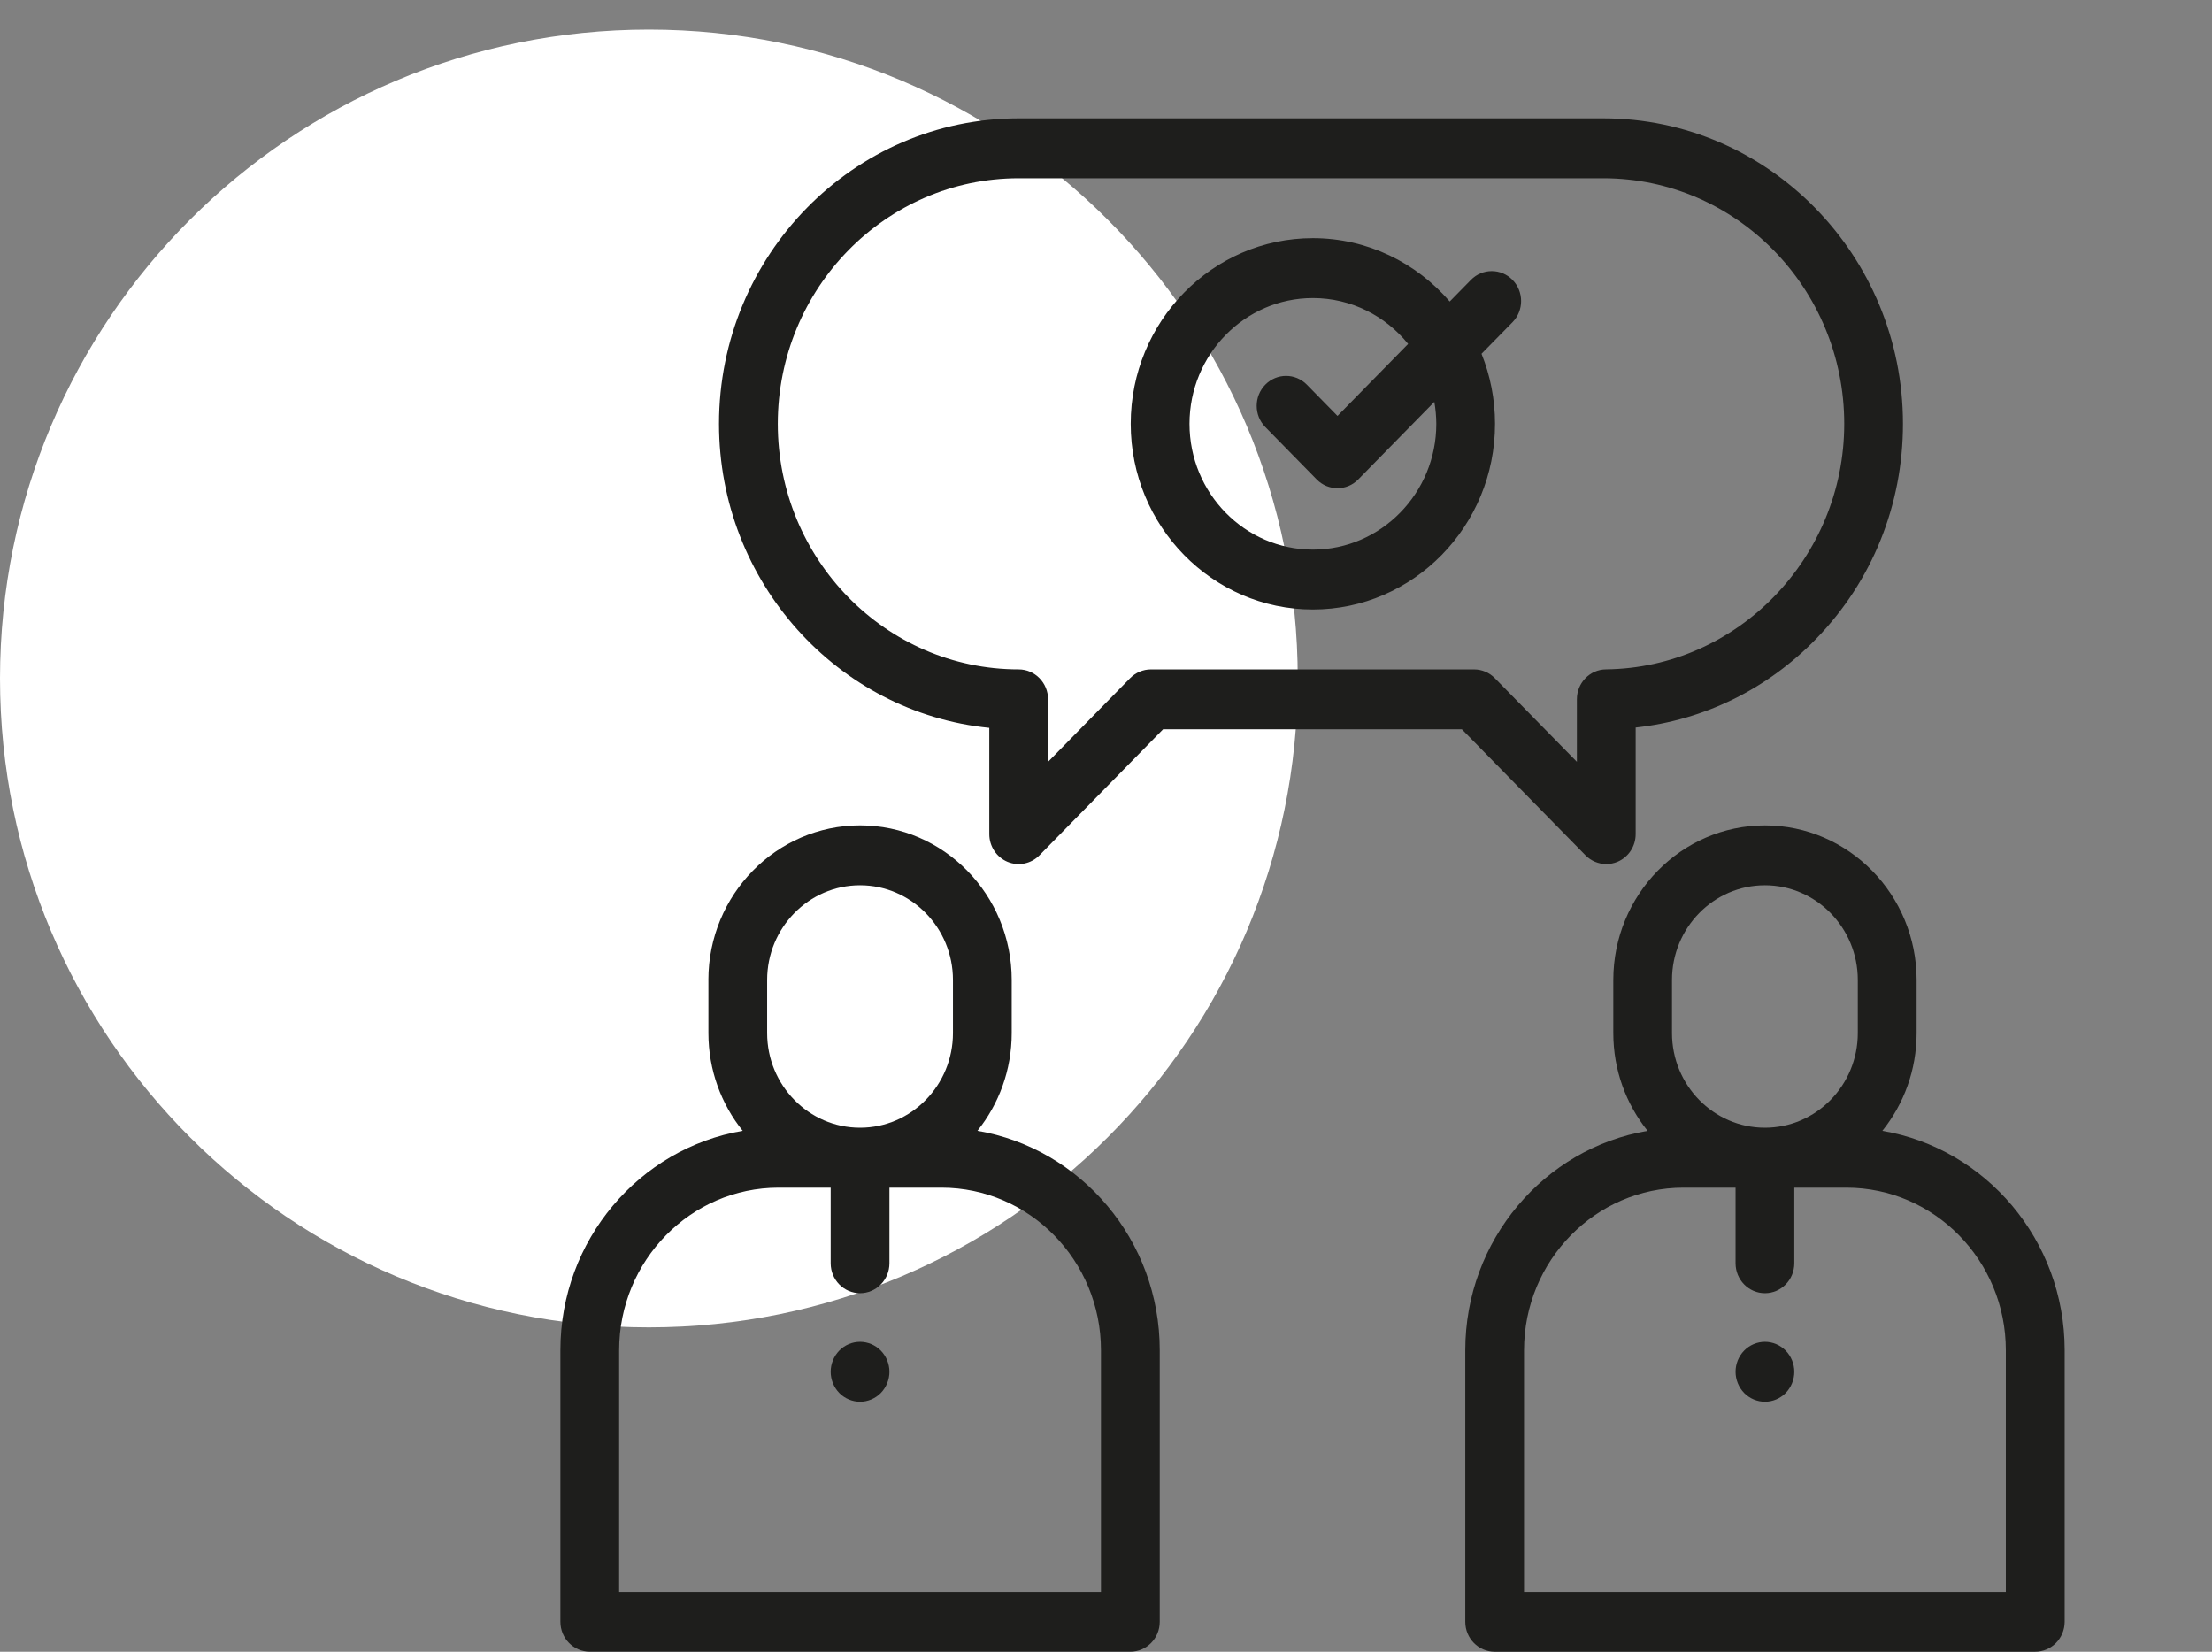
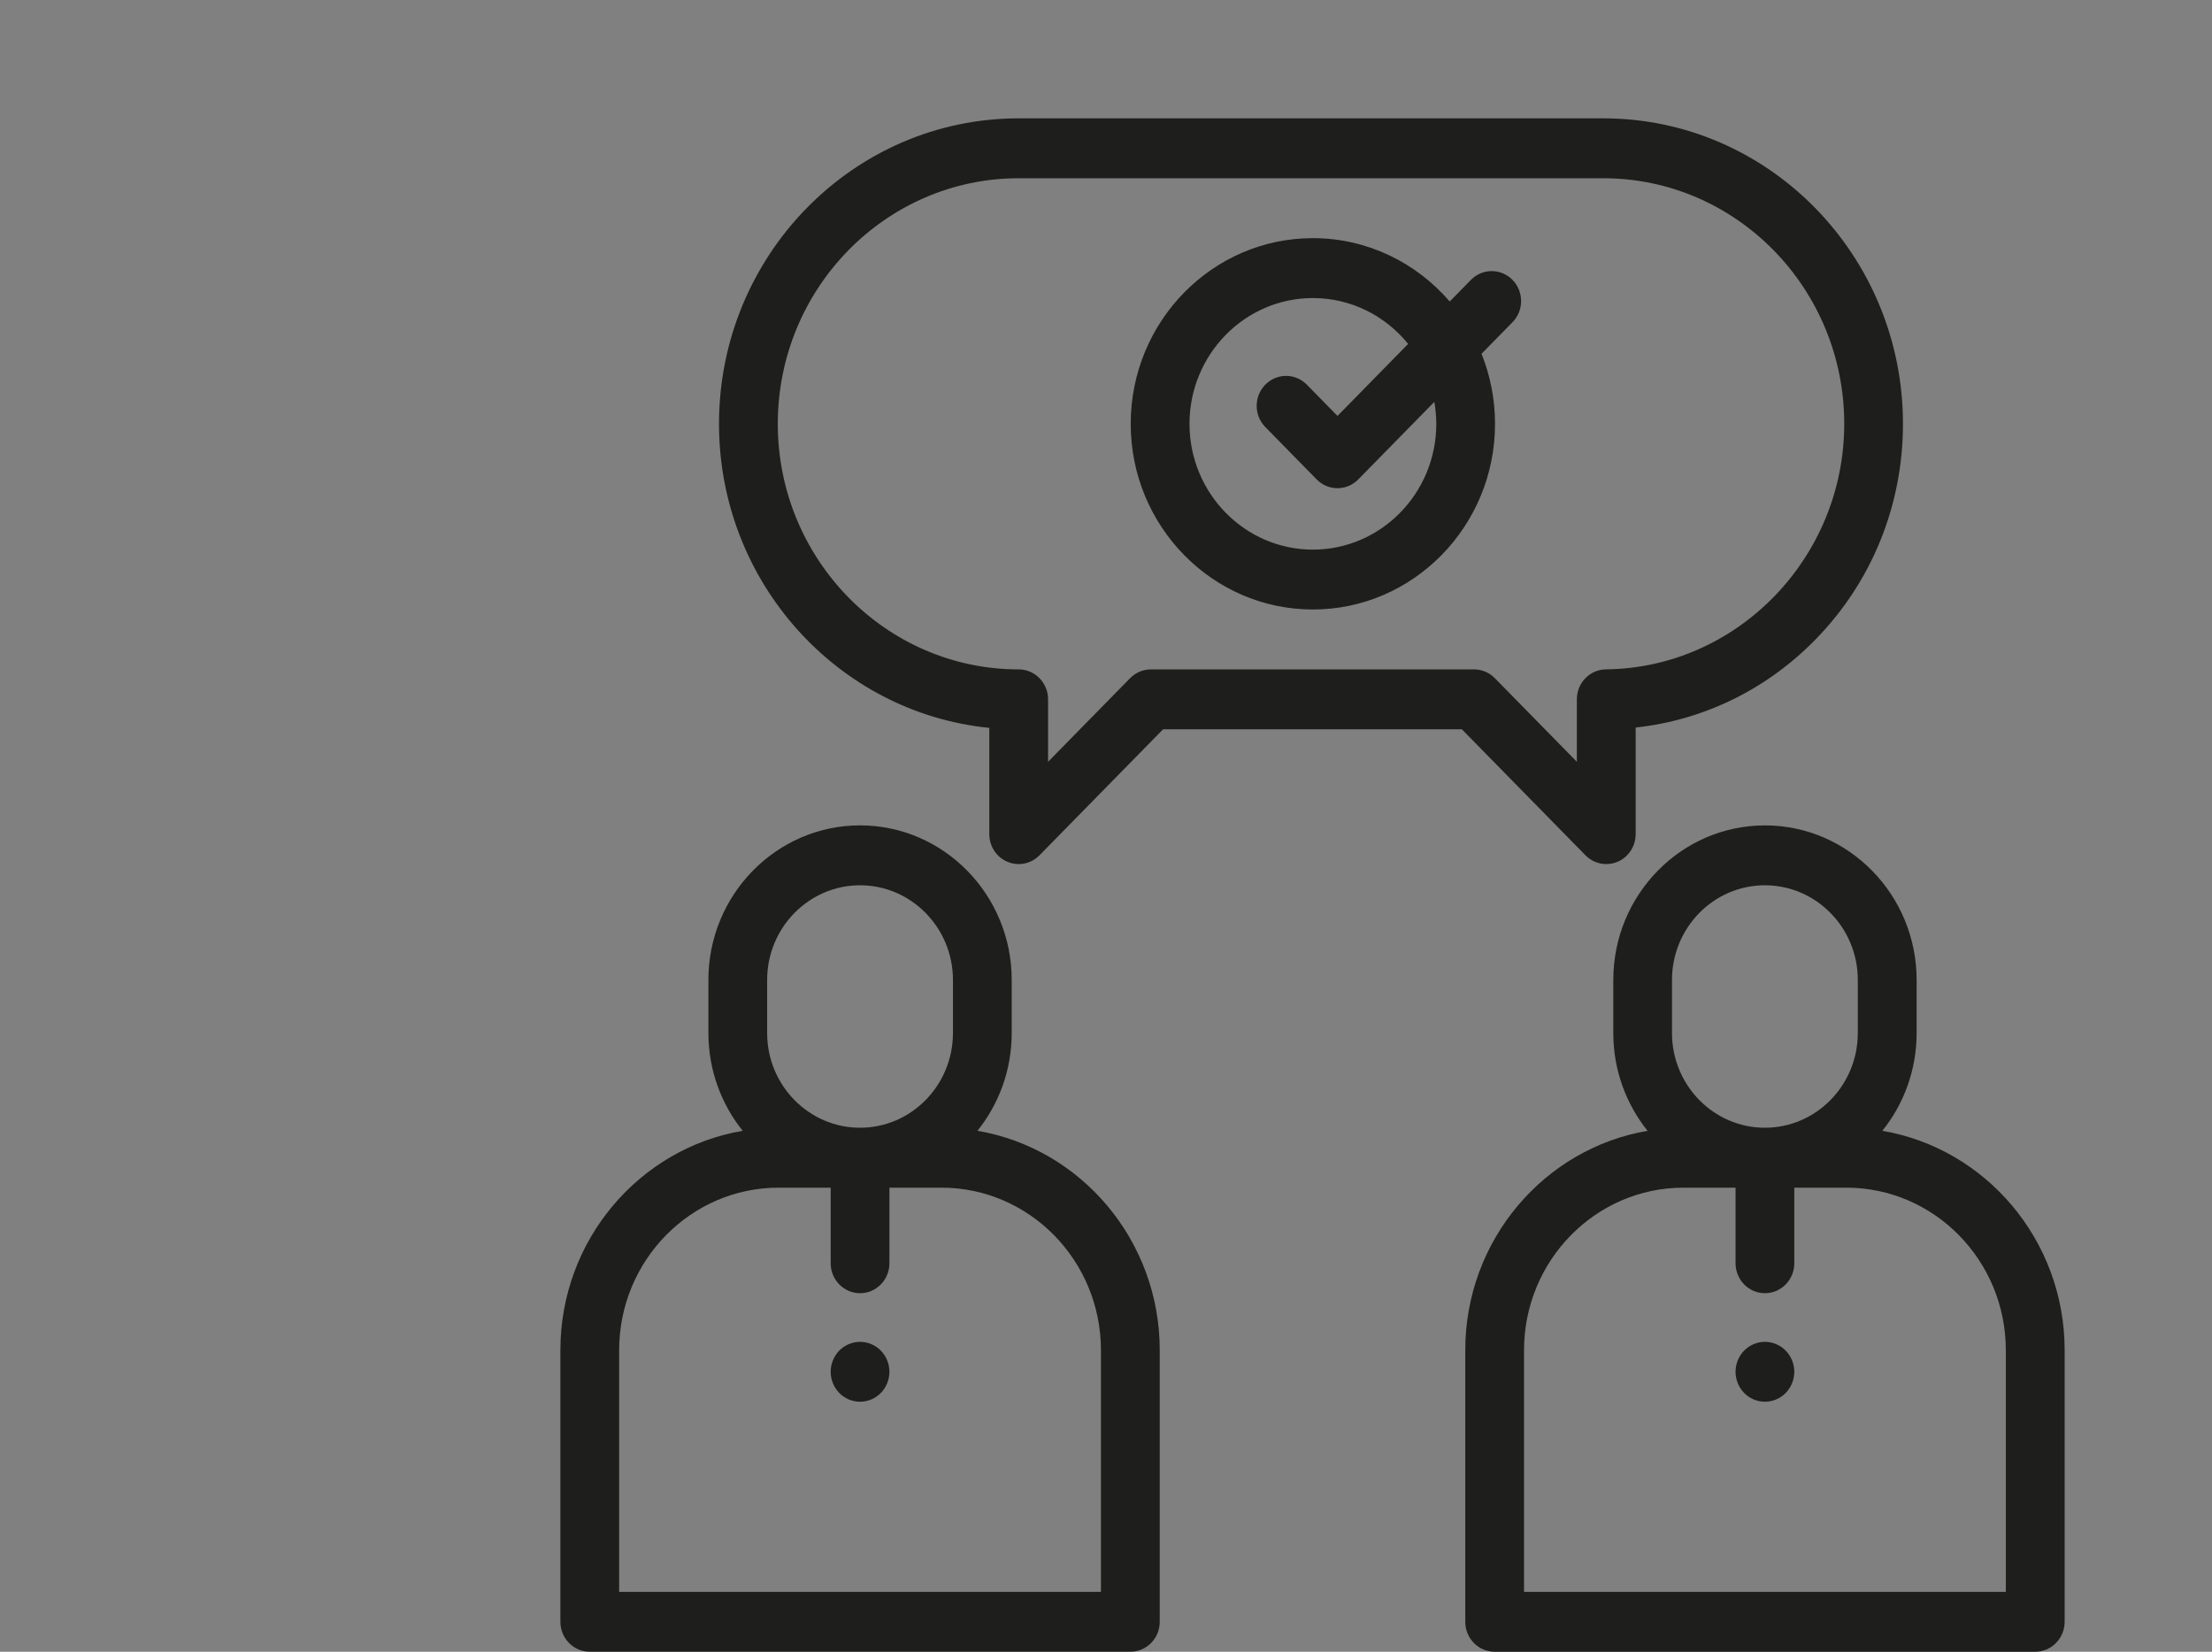
<svg xmlns="http://www.w3.org/2000/svg" version="1.1" id="Слой_1" x="0px" y="0px" width="74.998px" height="56px" viewBox="0 0 74.998 56" enable-background="new 0 0 74.998 56" xml:space="preserve">
  <rect x="0" y="0" width="74.998" height="56" fill="#808080" stroke="none" />
  <path display="none" fill-rule="evenodd" clip-rule="evenodd" fill="#FFFFFF" d="M22,0c12.15,0,22,9.85,22,22  c0,12.15-9.85,22-22,22C9.85,44,0,34.15,0,22C0,9.85,9.85,0,22,0z" />
  <path display="none" fill-rule="evenodd" clip-rule="evenodd" fill="#1E1E1C" d="M62.876,14.217l-5.601,11.429h0.062  c1.431,0,2.552,1.124,2.552,2.561v8.307h1.058c0.56,0,0.996,0.437,0.996,0.999v7.432  c0,0.562-0.436,0.999-0.996,0.999h-1.058v7.495c0,1.437-1.12,2.561-2.552,2.561H19.552  c-1.431,0-2.552-1.124-2.552-2.561v-25.295v-4.497c0-1.437,1.12-2.561,2.552-2.561H32.754l8.588-17.549  c0.124-0.25,0.311-0.437,0.56-0.5c0.249-0.062,0.498-0.062,0.747,0.062l6.846,3.372l6.037,2.935l6.846,3.372  c0.124,0.062,0.249,0.125,0.311,0.25c0.062,0.125,0.124,0.25,0.187,0.375c0.062,0.125,0.062,0.25,0.124,0.437  C62.938,13.967,62.938,14.092,62.876,14.217z M59.888,43.946h0.062v-5.433h-0.062h-5.85  c-0.56,0-0.996,0.437-0.996,0.999v3.435c0,0.562,0.436,0.999,0.996,0.999H59.888z M18.992,53.439  c0,0.312,0.249,0.562,0.56,0.562h37.723c0.311,0,0.56-0.25,0.56-0.562v-7.495h-3.859  c-1.618,0-2.987-1.312-2.987-2.998v-3.435c0-1.624,1.307-2.998,2.987-2.998h3.859v-8.307  c0-0.312-0.249-0.562-0.56-0.562h-1.618H48.686H36.799h-5.601H19.552c-0.311,0-0.56,0.25-0.56,0.562V53.439z   M47.255,25.646c-0.498-0.937-1.245-1.686-2.24-2.186c-0.685-0.312-1.431-0.5-2.24-0.5  c-1.929,0-3.672,0.999-4.543,2.686H47.255z M19.552,23.086c-0.311,0-0.56,0.25-0.56,0.5v2.061  c0.187-0.062,0.373-0.062,0.56-0.062h10.962l1.245-2.498H19.552z M42.649,5.349l-2.365,4.871  c0.622,0.187,1.307,0.312,1.992,0.312c2.116,0,4.107-1.062,5.352-2.748L42.649,5.349z M53.727,10.845L49.308,8.659  c-1.556,2.436-4.232,3.872-7.157,3.872c-0.996,0-1.929-0.187-2.863-0.5l-6.597,13.552h3.298  c0.124-0.25,0.187-0.437,0.311-0.687c1.245-2.436,3.672-3.997,6.41-3.997c1.058,0,2.116,0.25,3.112,0.75  c1.68,0.812,2.925,2.248,3.547,3.997v-0.062h5.601l2.303-4.746C53.976,18.714,52.482,14.592,53.727,10.845z   M55.656,11.782c-0.747,2.686,0.311,5.683,2.614,7.307l2.365-4.871L55.656,11.782z M47.504,21.025  c-0.436,0-0.871-0.125-1.245-0.312c-1.369-0.687-1.929-2.373-1.245-3.747c0.685-1.312,2.365-1.936,3.734-1.249  c1.369,0.625,1.929,2.311,1.245,3.747C49.557,20.4,48.562,21.025,47.504,21.025z M47.815,17.465  c-0.062-0.062-0.187-0.062-0.311-0.062c-0.311,0-0.56,0.187-0.685,0.437c-0.187,0.375,0,0.874,0.373,1.062  c0.373,0.187,0.871,0,1.058-0.375C48.437,18.152,48.25,17.652,47.815,17.465z" />
  <path display="none" fill="#FFFFFF" d="M2.232,0.988l39.778,23.083L0,53.001L2.232,0.988z" />
-   <path display="none" fill-rule="evenodd" clip-rule="evenodd" fill="#1E1E1C" d="M66.951,56H27.748  c-1.68,0-3.047-1.346-3.047-3V38h-3.656c-1.68,0-3.047-1.346-3.047-3v-24C17.998,9.346,19.365,8,21.045,8  H60.248c1.68,0,3.047,1.346,3.047,3c0,3.291,0,11.667,0,15h3.656c1.68,0,3.047,1.346,3.047,3v24  C69.998,54.654,68.631,56,66.951,56z M61.264,11c0-0.552-0.456-1-1.016-1H21.045  c-0.56,0-1.016,0.449-1.016,1V14h41.234V11z M61.264,16H20.029v4h41.234V16z M61.264,22H20.029v13  c0,0.552,0.455,1,1.016,1h3.656v-7c0-1.654,1.367-3,3.047-3h33.516V22z M67.967,29  c0-0.552-0.455-1-1.016-1H27.748c-0.56,0-1.016,0.449-1.016,1v24c0,0.551,0.456,1,1.016,1  h39.203c0.56,0,1.016-0.448,1.016-1V29z M58.217,42c-1.107,0-2.175-0.358-3.047-1.002  C54.298,41.642,53.231,42,52.123,42c-2.8,0-5.078-2.243-5.078-5c0-2.757,2.278-5,5.078-5  c1.108,0,2.175,0.358,3.046,1.002c0.872-0.644,1.94-1.002,3.047-1.002c2.8,0,5.078,2.243,5.078,5  C63.295,39.757,61.017,42,58.217,42z M54.408,35.017c-0-0.001-0.001-0.001-0.001-0.001  C53.829,34.37,52.997,34,52.123,34c-1.68,0-3.047,1.346-3.047,3c0,1.654,1.367,3,3.047,3  c0.874,0,1.706-0.37,2.284-1.016c0.492-0.548,0.763-1.253,0.763-1.984C55.17,36.269,54.899,35.565,54.408,35.017z   M58.217,34c-0.608,0-1.197,0.18-1.694,0.507c0.441,0.753,0.678,1.611,0.678,2.493c0,0.882-0.237,1.74-0.678,2.493  C57.02,39.82,57.609,40,58.217,40c1.68,0,3.047-1.346,3.047-3C61.264,35.346,59.897,34,58.217,34z M43.998,50  h-4.062c-0.561,0-1.016-0.448-1.016-1c0-0.552,0.455-1,1.016-1h4.062c0.561,0,1.016,0.448,1.016,1  C45.014,49.552,44.559,50,43.998,50z M43.998,44c-0.56,0-1.016-0.448-1.016-1C42.982,42.448,43.438,42,43.998,42  c0.561,0,1.016,0.448,1.016,1C45.014,43.552,44.559,44,43.998,44z M39.936,44h-8.125  c-0.561,0-1.016-0.448-1.016-1c0-0.552,0.455-1,1.016-1h8.125c0.561,0,1.016,0.448,1.016,1  C40.951,43.552,40.497,44,39.936,44z M31.811,48h4.062c0.561,0,1.016,0.448,1.016,1  C36.889,49.552,36.434,50,35.873,50h-4.062c-0.561,0-1.016-0.448-1.016-1C30.795,48.448,31.25,48,31.811,48z   M48.06,48h4.063c0.561,0,1.016,0.448,1.016,1c0,0.552-0.455,1-1.016,1h-4.063  c-0.561,0-1.016-0.448-1.016-1C47.045,48.448,47.499,48,48.06,48z M56.185,48h4.062  c0.561,0,1.016,0.448,1.016,1C61.264,49.552,60.809,50,60.248,50h-4.062c-0.561,0-1.016-0.448-1.016-1  C55.17,48.448,55.625,48,56.185,48z" />
-   <path display="none" fill-rule="evenodd" clip-rule="evenodd" fill="#FFFFFF" d="M22,1c12.15,0,22,9.85,22,22  c0,12.15-9.85,22-22,22s-22-9.85-22-22C0,10.85,9.85,1,22,1z" />
-   <path display="none" fill-rule="evenodd" clip-rule="evenodd" fill="#1E1E1C" d="M56,55V27.105  c-2.192,0.277-3.84,2.063-4,4.204v21.691C52,54.657,50.657,56,49,56H27C25.343,56,24,54.657,24,53  v-4h-3c-1.657,0-3-1.343-3-3v-2c0-0.768,0.289-1.469,0.764-2c-0.475-0.531-0.764-1.232-0.764-2  v-2c0-0.768,0.289-1.469,0.764-2c-0.475-0.531-0.764-1.232-0.764-2v-2c0-0.768,0.289-1.469,0.764-2  c-0.475-0.531-0.764-1.232-0.764-2v-2c0-1.657,1.343-3,3-3h3v-12C24,9.343,25.343,8,27,8H49  c1.657,0,3,1.343,3,3v15.914C53.535,25.477,55.618,25,57,25c0.552,0,1,0.448,1,1v29H56z M24,25h-3  c-0.552,0-1,0.448-1,1v2c0,0.552,0.448,1,1,1h3V25z M24,31h-3c-0.552,0-1,0.448-1,1v2  c0,0.552,0.448,1,1,1h3V31z M24,37h-3c-0.552,0-1,0.448-1,1v2c0,0.552,0.448,1,1,1h3  V37z M24,43h-3c-0.552,0-1,0.448-1,1v2c0,0.552,0.448,1,1,1h3V43z M50,11  C50,10.448,49.552,10,49,10H27C26.448,10,26,10.448,26,11V14h24V11z M50,16H26v8v6v6v6v6h24  V16z M50,50H26v3C26,53.552,26.448,54,27,54h22c0.552,0,1-0.448,1-1V50z M31.584,30.875  l4.62,4.62l8.21-8.37l1.414,1.414l-8.21,8.371l0.023,0.023l-1.414,1.414l-0.009-0.009l-0.009,0.009  l-1.414-1.414l0.009-0.009l-4.634-4.634L31.584,30.875z M41,13h-6v-2H41V13z" />
  <path display="none" fill="#FFFFFF" d="M2.232,0.988l39.778,23.083L0,53.001L2.232,0.988z" />
-   <path display="none" fill-rule="evenodd" clip-rule="evenodd" fill="#1E1E1C" d="M73.998,48c0.552,0,1,0.448,1,1  v2c-0.003,2.76-2.24,4.997-5,5H21.998c-2.76-0.003-4.997-2.24-5-5v-2c0-0.552,0.448-1,1-1h1  V17c0-1.657,1.343-3,3-3h29V3c0-1.657,1.343-3,3-3h18c1.657,0,3,1.343,3,3  v34c-0.005,1.267-0.806,2.394-2,2.816V48H73.998z M50.998,37V16h-29c-0.552,0-1,0.448-1,1v26.977H70.998V40  h-17C52.341,40,50.998,38.657,50.998,37z M52.998,48h18v-2.023H20.998V48H40.998c0.552,0,1,0.448,1,1V50h10  v-1C51.998,48.448,52.446,48,52.998,48z M72.998,3c0-0.552-0.448-1-1-1H53.998c-0.552,0-1,0.448-1,1  v1h20V3z M72.998,6H52.998V34h20V6z M72.998,36H52.998v1c0,0.552,0.448,1,1,1h18  c0.552,0,1-0.448,1-1V36z M53.998,50v1c0,0.552-0.448,1-1,1h-12c-0.552,0-1-0.448-1-1V50h-21v1  C18.998,52.657,20.341,54,21.998,54H69.998c1.657,0,3-1.343,3-3V50H53.998z M57.654,19.18h1.969V13.652  c0-0.082,0.026-0.149,0.079-0.202c0.053-0.053,0.12-0.079,0.202-0.079h4.737c1.172,0,2.128,0.358,2.87,1.072  c0.741,0.715,1.112,1.638,1.112,2.768c0,1.131-0.371,2.054-1.112,2.768c-0.742,0.715-1.698,1.072-2.87,1.072  h-2.988v1.037h4.439c0.082,0,0.15,0.026,0.202,0.079c0.053,0.053,0.079,0.12,0.079,0.202v1.125  c0,0.082-0.026,0.149-0.079,0.202c-0.053,0.053-0.12,0.079-0.202,0.079h-4.439v1.688  c0,0.082-0.028,0.149-0.083,0.202c-0.056,0.053-0.122,0.079-0.198,0.079h-1.468c-0.082,0-0.149-0.026-0.202-0.079  c-0.053-0.053-0.079-0.12-0.079-0.202v-1.688h-1.969c-0.082,0-0.149-0.026-0.202-0.079  c-0.053-0.053-0.079-0.12-0.079-0.202v-1.125c0-0.082,0.026-0.149,0.079-0.202c0.053-0.053,0.12-0.079,0.202-0.079  h1.969v-1.037h-1.969c-0.082,0-0.149-0.026-0.202-0.079c-0.053-0.053-0.079-0.12-0.079-0.202v-1.309  c0-0.076,0.026-0.142,0.079-0.198C57.505,19.208,57.572,19.18,57.654,19.18z M61.653,19.181h2.812  c0.621,0,1.122-0.182,1.503-0.545c0.381-0.363,0.571-0.838,0.571-1.424c0-0.586-0.191-1.06-0.571-1.424  c-0.381-0.363-0.882-0.545-1.503-0.545h-2.812V19.181z M29.998,20h-5V25c0,0.552-0.448,1-1,1c-0.552,0-1-0.448-1-1  v-6c0-0.552,0.448-1,1-1h6c0.552,0,1,0.448,1,1C30.998,19.552,30.55,20,29.998,20z" />
-   <path fill-rule="evenodd" clip-rule="evenodd" fill="#FFFFFF" d="M22,1.003c12.15,0,22,9.85,22,22  c0,12.15-9.85,22-22,22c-12.15,0-22-9.85-22-22C0,10.853,9.85,1.003,22,1.003z" />
+   <path display="none" fill-rule="evenodd" clip-rule="evenodd" fill="#1E1E1C" d="M73.998,48c0.552,0,1,0.448,1,1  v2c-0.003,2.76-2.24,4.997-5,5H21.998c-2.76-0.003-4.997-2.24-5-5v-2c0-0.552,0.448-1,1-1h1  V17c0-1.657,1.343-3,3-3h29V3c0-1.657,1.343-3,3-3h18c1.657,0,3,1.343,3,3  v34c-0.005,1.267-0.806,2.394-2,2.816V48H73.998z M50.998,37V16h-29c-0.552,0-1,0.448-1,1v26.977H70.998V40  h-17C52.341,40,50.998,38.657,50.998,37z M52.998,48h18v-2.023H20.998V48H40.998c0.552,0,1,0.448,1,1V50h10  v-1C51.998,48.448,52.446,48,52.998,48z M72.998,3c0-0.552-0.448-1-1-1H53.998c-0.552,0-1,0.448-1,1  v1h20V3z M72.998,6H52.998V34h20V6z M72.998,36H52.998v1h18  c0.552,0,1-0.448,1-1V36z M53.998,50v1c0,0.552-0.448,1-1,1h-12c-0.552,0-1-0.448-1-1V50h-21v1  C18.998,52.657,20.341,54,21.998,54H69.998c1.657,0,3-1.343,3-3V50H53.998z M57.654,19.18h1.969V13.652  c0-0.082,0.026-0.149,0.079-0.202c0.053-0.053,0.12-0.079,0.202-0.079h4.737c1.172,0,2.128,0.358,2.87,1.072  c0.741,0.715,1.112,1.638,1.112,2.768c0,1.131-0.371,2.054-1.112,2.768c-0.742,0.715-1.698,1.072-2.87,1.072  h-2.988v1.037h4.439c0.082,0,0.15,0.026,0.202,0.079c0.053,0.053,0.079,0.12,0.079,0.202v1.125  c0,0.082-0.026,0.149-0.079,0.202c-0.053,0.053-0.12,0.079-0.202,0.079h-4.439v1.688  c0,0.082-0.028,0.149-0.083,0.202c-0.056,0.053-0.122,0.079-0.198,0.079h-1.468c-0.082,0-0.149-0.026-0.202-0.079  c-0.053-0.053-0.079-0.12-0.079-0.202v-1.688h-1.969c-0.082,0-0.149-0.026-0.202-0.079  c-0.053-0.053-0.079-0.12-0.079-0.202v-1.125c0-0.082,0.026-0.149,0.079-0.202c0.053-0.053,0.12-0.079,0.202-0.079  h1.969v-1.037h-1.969c-0.082,0-0.149-0.026-0.202-0.079c-0.053-0.053-0.079-0.12-0.079-0.202v-1.309  c0-0.076,0.026-0.142,0.079-0.198C57.505,19.208,57.572,19.18,57.654,19.18z M61.653,19.181h2.812  c0.621,0,1.122-0.182,1.503-0.545c0.381-0.363,0.571-0.838,0.571-1.424c0-0.586-0.191-1.06-0.571-1.424  c-0.381-0.363-0.882-0.545-1.503-0.545h-2.812V19.181z M29.998,20h-5V25c0,0.552-0.448,1-1,1c-0.552,0-1-0.448-1-1  v-6c0-0.552,0.448-1,1-1h6c0.552,0,1,0.448,1,1C30.998,19.552,30.55,20,29.998,20z" />
  <path fill-rule="evenodd" clip-rule="evenodd" fill="#1E1E1C" d="M69.004,56h-18.328c-0.55,0-0.996-0.454-0.996-1.015  v-9.207c0-3.736,2.679-6.844,6.181-7.439c-0.726-0.904-1.162-2.058-1.162-3.315v-1.799  c0-2.89,2.306-5.241,5.142-5.241c2.835,0,5.142,2.351,5.142,5.241v1.799c0,1.257-0.436,2.411-1.162,3.315  c3.502,0.595,6.181,3.703,6.181,7.439v9.207C70,55.546,69.554,56,69.004,56z M62.989,33.224  c0-1.77-1.413-3.21-3.15-3.21c-1.737,0-3.15,1.44-3.15,3.21v1.799c0,1.771,1.413,3.211,3.15,3.211  c1.737,0,3.15-1.44,3.15-3.211V33.224z M68.008,45.778c0-3.04-2.426-5.512-5.408-5.512h-1.764v2.562  c0,0.561-0.446,1.016-0.996,1.016c-0.55,0-0.996-0.455-0.996-1.016v-2.562h-1.764c-2.982,0-5.408,2.473-5.408,5.512  v8.192h16.336V45.778z M59.84,45.493c0.262,0,0.519,0.108,0.704,0.297c0.185,0.19,0.292,0.451,0.292,0.718  c0,0.268-0.107,0.529-0.292,0.719c-0.185,0.189-0.442,0.297-0.704,0.297c-0.262,0-0.519-0.108-0.704-0.297  c-0.185-0.19-0.292-0.451-0.292-0.719c0-0.267,0.106-0.529,0.292-0.718C59.321,45.6,59.578,45.493,59.84,45.493z   M55.457,24.666V28.28c0,0.411-0.243,0.781-0.615,0.938c-0.123,0.052-0.253,0.077-0.381,0.077  c-0.259,0-0.514-0.103-0.705-0.297l-4.191-4.272H39.434l-4.191,4.272c-0.285,0.29-0.713,0.377-1.086,0.22  c-0.372-0.157-0.615-0.527-0.615-0.938v-3.603c-5.136-0.512-9.164-4.939-9.164-10.308  c0-5.711,4.558-10.357,10.16-10.357h19.822c5.602,0,10.16,4.646,10.16,10.357c0,2.747-1.044,5.334-2.94,7.286  C59.92,23.365,57.775,24.414,55.457,24.666z M54.361,6.043H34.539c-4.504,0-8.168,3.735-8.168,8.326  s3.664,8.326,8.168,8.326c0.55,0,0.996,0.455,0.996,1.015v2.118l2.782-2.836c0.187-0.19,0.44-0.297,0.704-0.297  h10.957c0.264,0,0.518,0.107,0.704,0.297l2.782,2.836v-2.119c0-0.557,0.44-1.01,0.986-1.015  c4.455-0.049,8.079-3.783,8.079-8.325C62.529,9.778,58.865,6.043,54.361,6.043z M50.231,11.994  c0.294,0.733,0.458,1.535,0.458,2.375c0,3.471-2.771,6.295-6.176,6.295c-3.405,0-6.176-2.824-6.176-6.295  c0-3.471,2.77-6.295,6.176-6.295c1.848,0,3.507,0.833,4.64,2.148l0.719-0.733c0.389-0.397,1.02-0.397,1.409,0  c0.389,0.396,0.389,1.039,0,1.436L50.231,11.994z M48.631,13.625l-2.58,2.63c-0.194,0.198-0.45,0.297-0.704,0.297  c-0.255,0-0.51-0.099-0.704-0.297l-1.743-1.777c-0.389-0.397-0.389-1.04,0-1.436c0.389-0.397,1.02-0.397,1.409,0  l1.039,1.059l2.395-2.441c-0.768-0.949-1.93-1.555-3.229-1.555c-2.307,0-4.184,1.913-4.184,4.264  c0,2.352,1.877,4.265,4.184,4.265c2.307,0,4.184-1.913,4.184-4.265C48.696,14.115,48.673,13.866,48.631,13.625z   M24.018,33.224c0-2.89,2.307-5.241,5.142-5.241c2.835,0,5.142,2.351,5.142,5.241v1.799  c0,1.257-0.436,2.411-1.162,3.315c3.502,0.595,6.181,3.703,6.181,7.439v9.207c0,0.561-0.446,1.015-0.996,1.015H19.996  c-0.55,0-0.996-0.454-0.996-1.015v-9.207c0-3.736,2.679-6.844,6.181-7.439c-0.726-0.904-1.162-2.058-1.162-3.315  V33.224z M32.31,33.224c0-1.77-1.413-3.21-3.15-3.21c-1.737,0-3.15,1.44-3.15,3.21v1.799  c0,1.771,1.413,3.211,3.15,3.211c1.737,0,3.15-1.44,3.15-3.211V33.224z M20.992,45.778v8.192H37.328v-8.192  c0-3.04-2.426-5.512-5.408-5.512h-1.764v2.562c0,0.561-0.446,1.016-0.996,1.016c-0.55,0-0.996-0.455-0.996-1.016  v-2.562h-1.764C23.418,40.265,20.992,42.738,20.992,45.778z M29.16,45.493c0.262,0,0.519,0.108,0.704,0.297  c0.185,0.19,0.292,0.451,0.292,0.718c0,0.268-0.107,0.529-0.292,0.719c-0.185,0.189-0.442,0.297-0.704,0.297  c-0.262,0-0.519-0.108-0.704-0.297c-0.185-0.19-0.292-0.451-0.292-0.719c0-0.267,0.107-0.529,0.292-0.718  C28.641,45.6,28.898,45.493,29.16,45.493z" />
</svg>